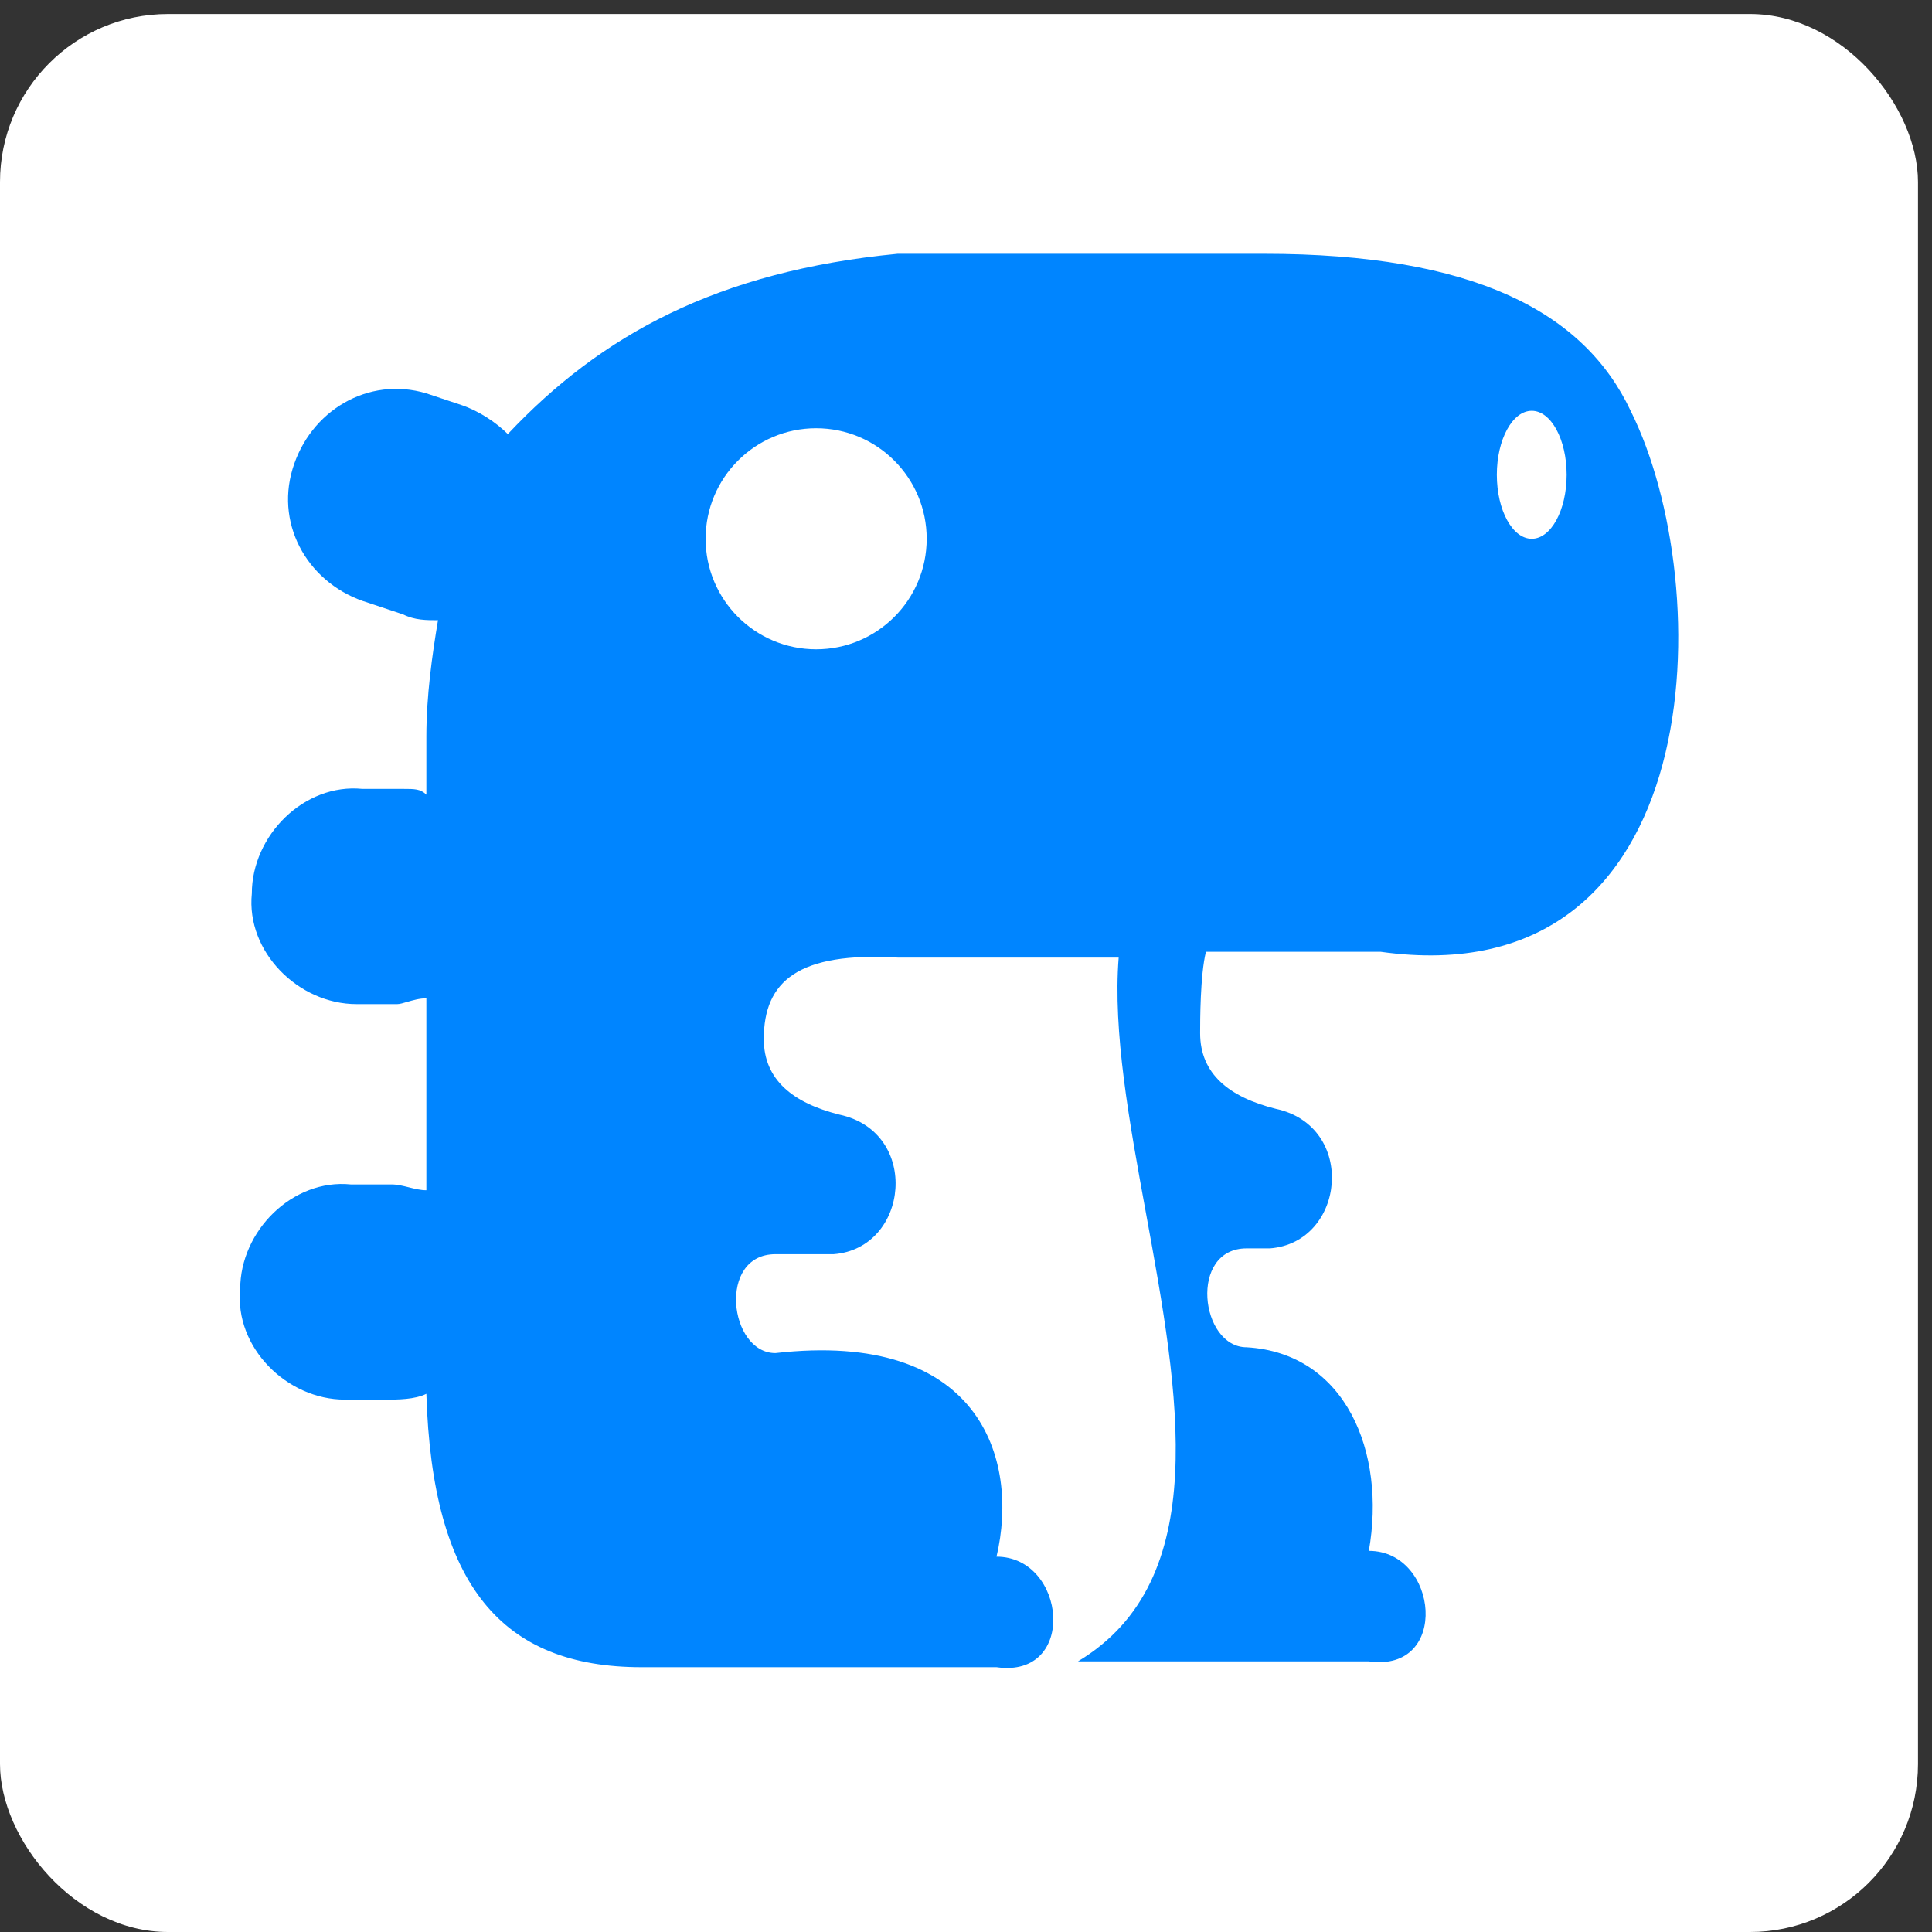
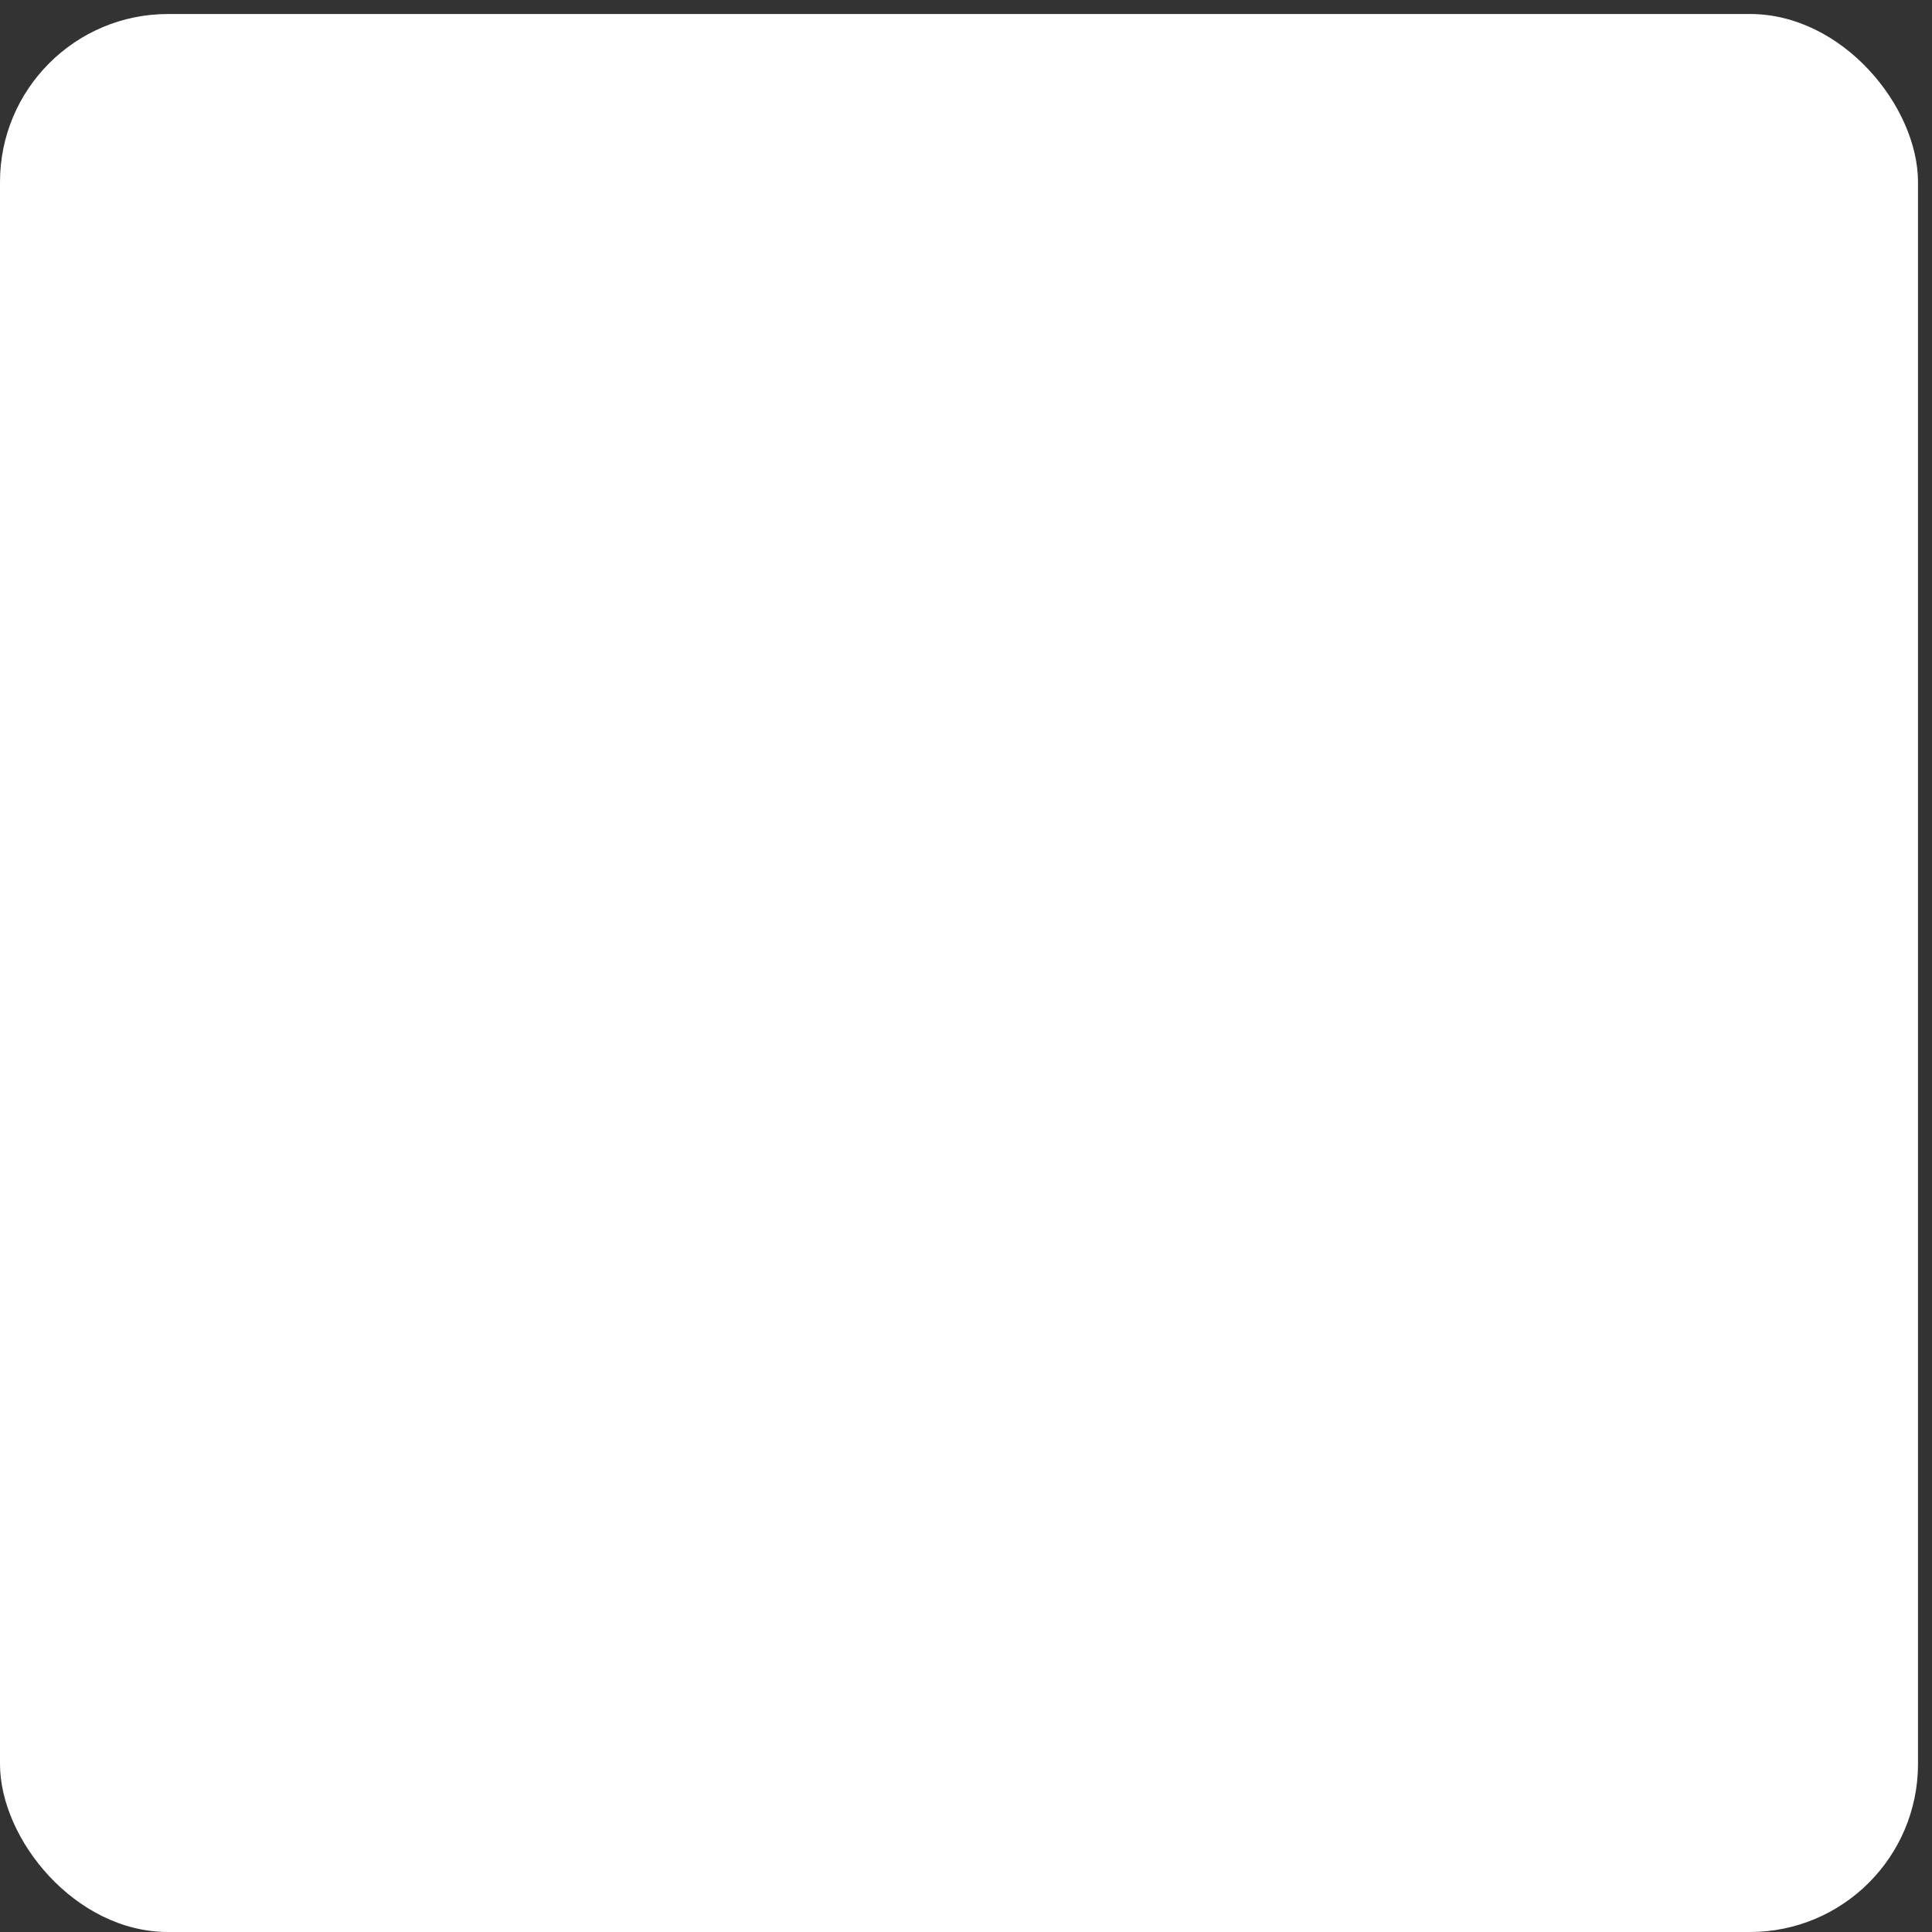
<svg xmlns="http://www.w3.org/2000/svg" width="92" height="92" viewBox="0 0 92 92" fill="none">
  <rect x="0" y="0" width="92" height="92" fill="#333333" stroke="none" />
  <rect y="0.667" width="91.333" height="91.333" rx="8" fill="white" />
-   <path fill-rule="evenodd" clip-rule="evenodd" d="M42.743 12.085H60.196C70.169 12.085 75.433 14.854 77.649 19.563C81.805 27.872 81.528 47.538 65.737 45.322H57.426C57.149 46.43 57.149 48.645 57.149 49.199V49.199C57.149 51.138 58.534 52.246 60.75 52.8C64.629 53.631 64.075 59.171 60.473 59.447H59.365C56.595 59.447 57.149 64.156 59.365 64.156C64.075 64.433 66.014 69.142 65.183 73.85C68.507 73.85 69.061 79.667 65.183 79.113H51.331C57.769 75.251 56.146 66.383 54.572 57.779C53.775 53.423 52.991 49.136 53.27 45.599H42.743C38.033 45.322 36.371 46.707 36.371 49.476C36.371 51.415 37.756 52.523 39.973 53.077C43.851 53.908 43.297 59.447 39.696 59.724H36.925C34.155 59.724 34.709 64.433 36.925 64.433C46.621 63.325 48.561 69.419 47.453 74.127C50.777 74.127 51.331 79.944 47.453 79.39H30.553C23.905 79.39 20.58 75.512 20.303 66.372C19.749 66.649 18.918 66.649 18.364 66.649H16.425C13.654 66.649 11.161 64.156 11.438 61.386C11.438 58.617 13.931 56.124 16.702 56.401H18.641C18.918 56.401 19.195 56.47 19.472 56.539L19.472 56.539C19.749 56.608 20.026 56.678 20.303 56.678V47.538C19.979 47.538 19.654 47.633 19.385 47.711C19.195 47.767 19.033 47.815 18.918 47.815H16.979C14.208 47.815 11.715 45.322 11.992 42.552C11.992 39.782 14.486 37.289 17.256 37.566H19.195C19.749 37.566 20.026 37.566 20.303 37.843V35.074C20.303 33.135 20.58 31.196 20.857 29.534C20.303 29.534 19.749 29.534 19.195 29.257L17.533 28.703C14.762 27.872 13.1 25.102 13.931 22.333C14.762 19.563 17.533 17.901 20.303 18.732L21.965 19.286C22.797 19.563 23.628 20.117 24.182 20.671C28.614 15.962 34.155 12.915 42.743 12.085ZM38.864 30.919C41.772 30.919 44.128 28.562 44.128 25.656C44.128 22.75 41.772 20.393 38.864 20.393C35.958 20.393 33.601 22.75 33.601 25.656C33.601 28.562 35.958 30.919 38.864 30.919ZM74.602 22.609C74.602 24.292 73.858 25.656 72.94 25.656C72.022 25.656 71.278 24.292 71.278 22.609C71.278 20.927 72.022 19.562 72.94 19.562C73.858 19.562 74.602 20.927 74.602 22.609Z" fill="#0085FF" />
</svg>